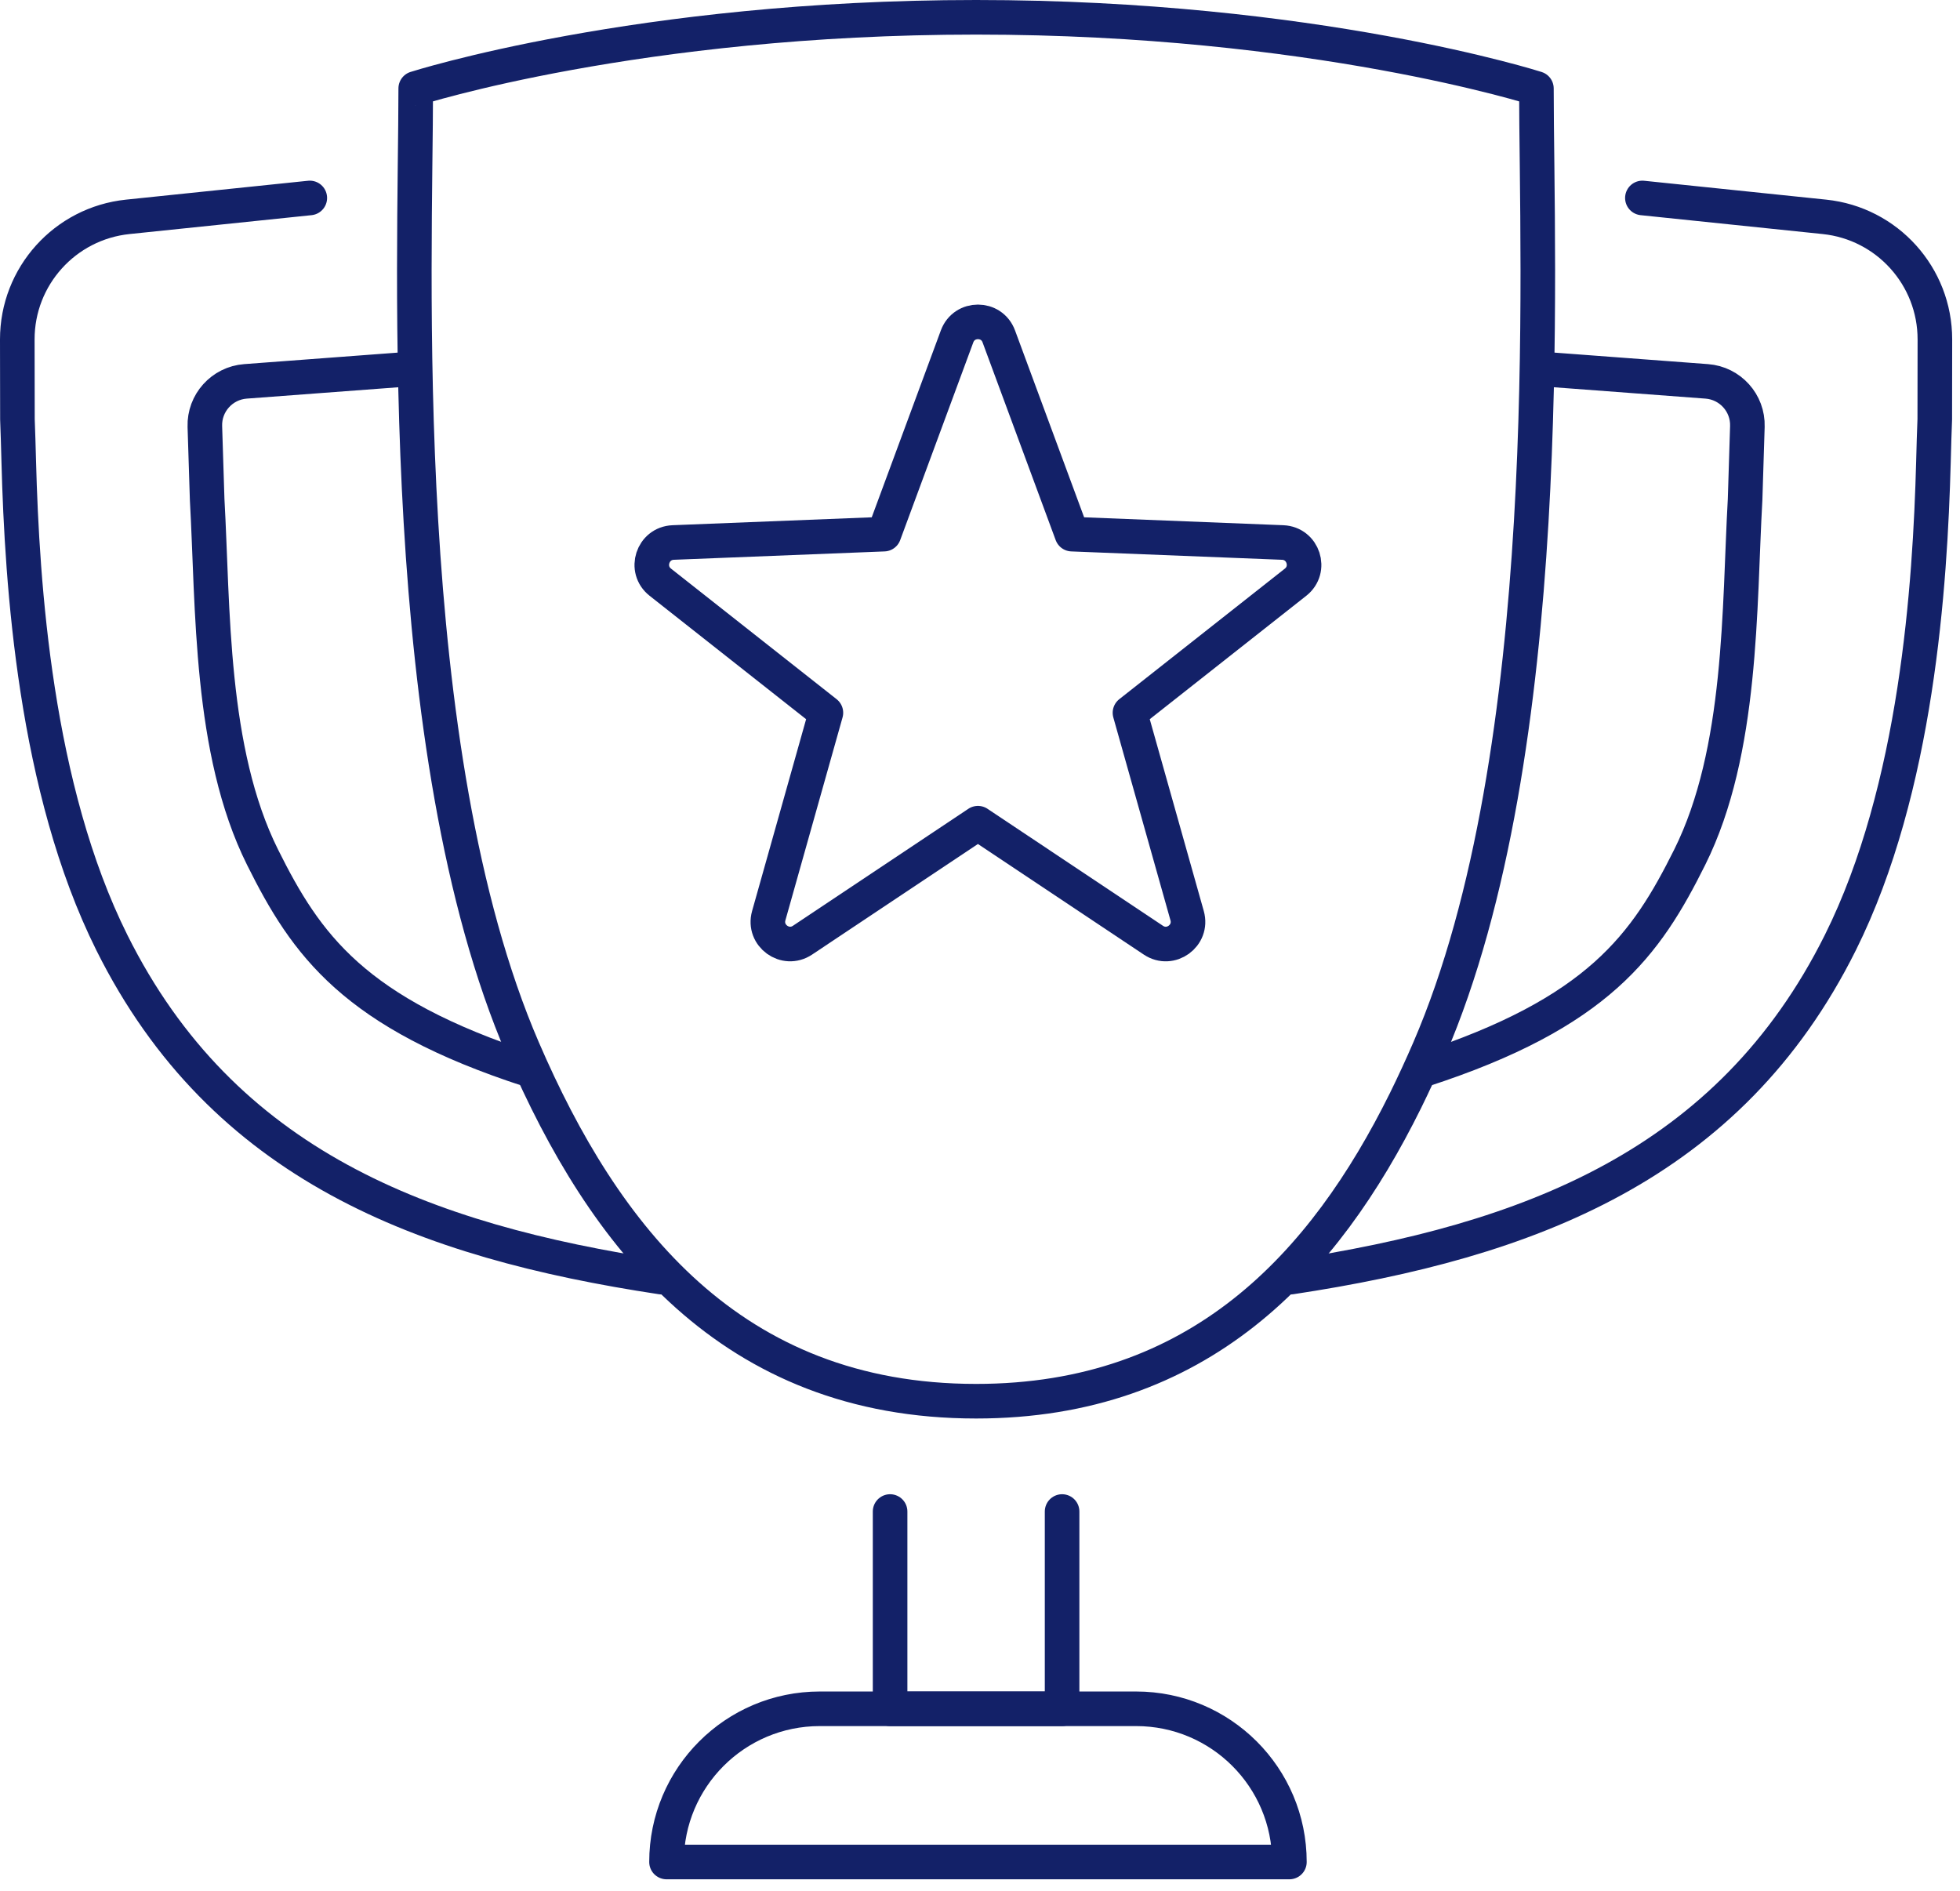
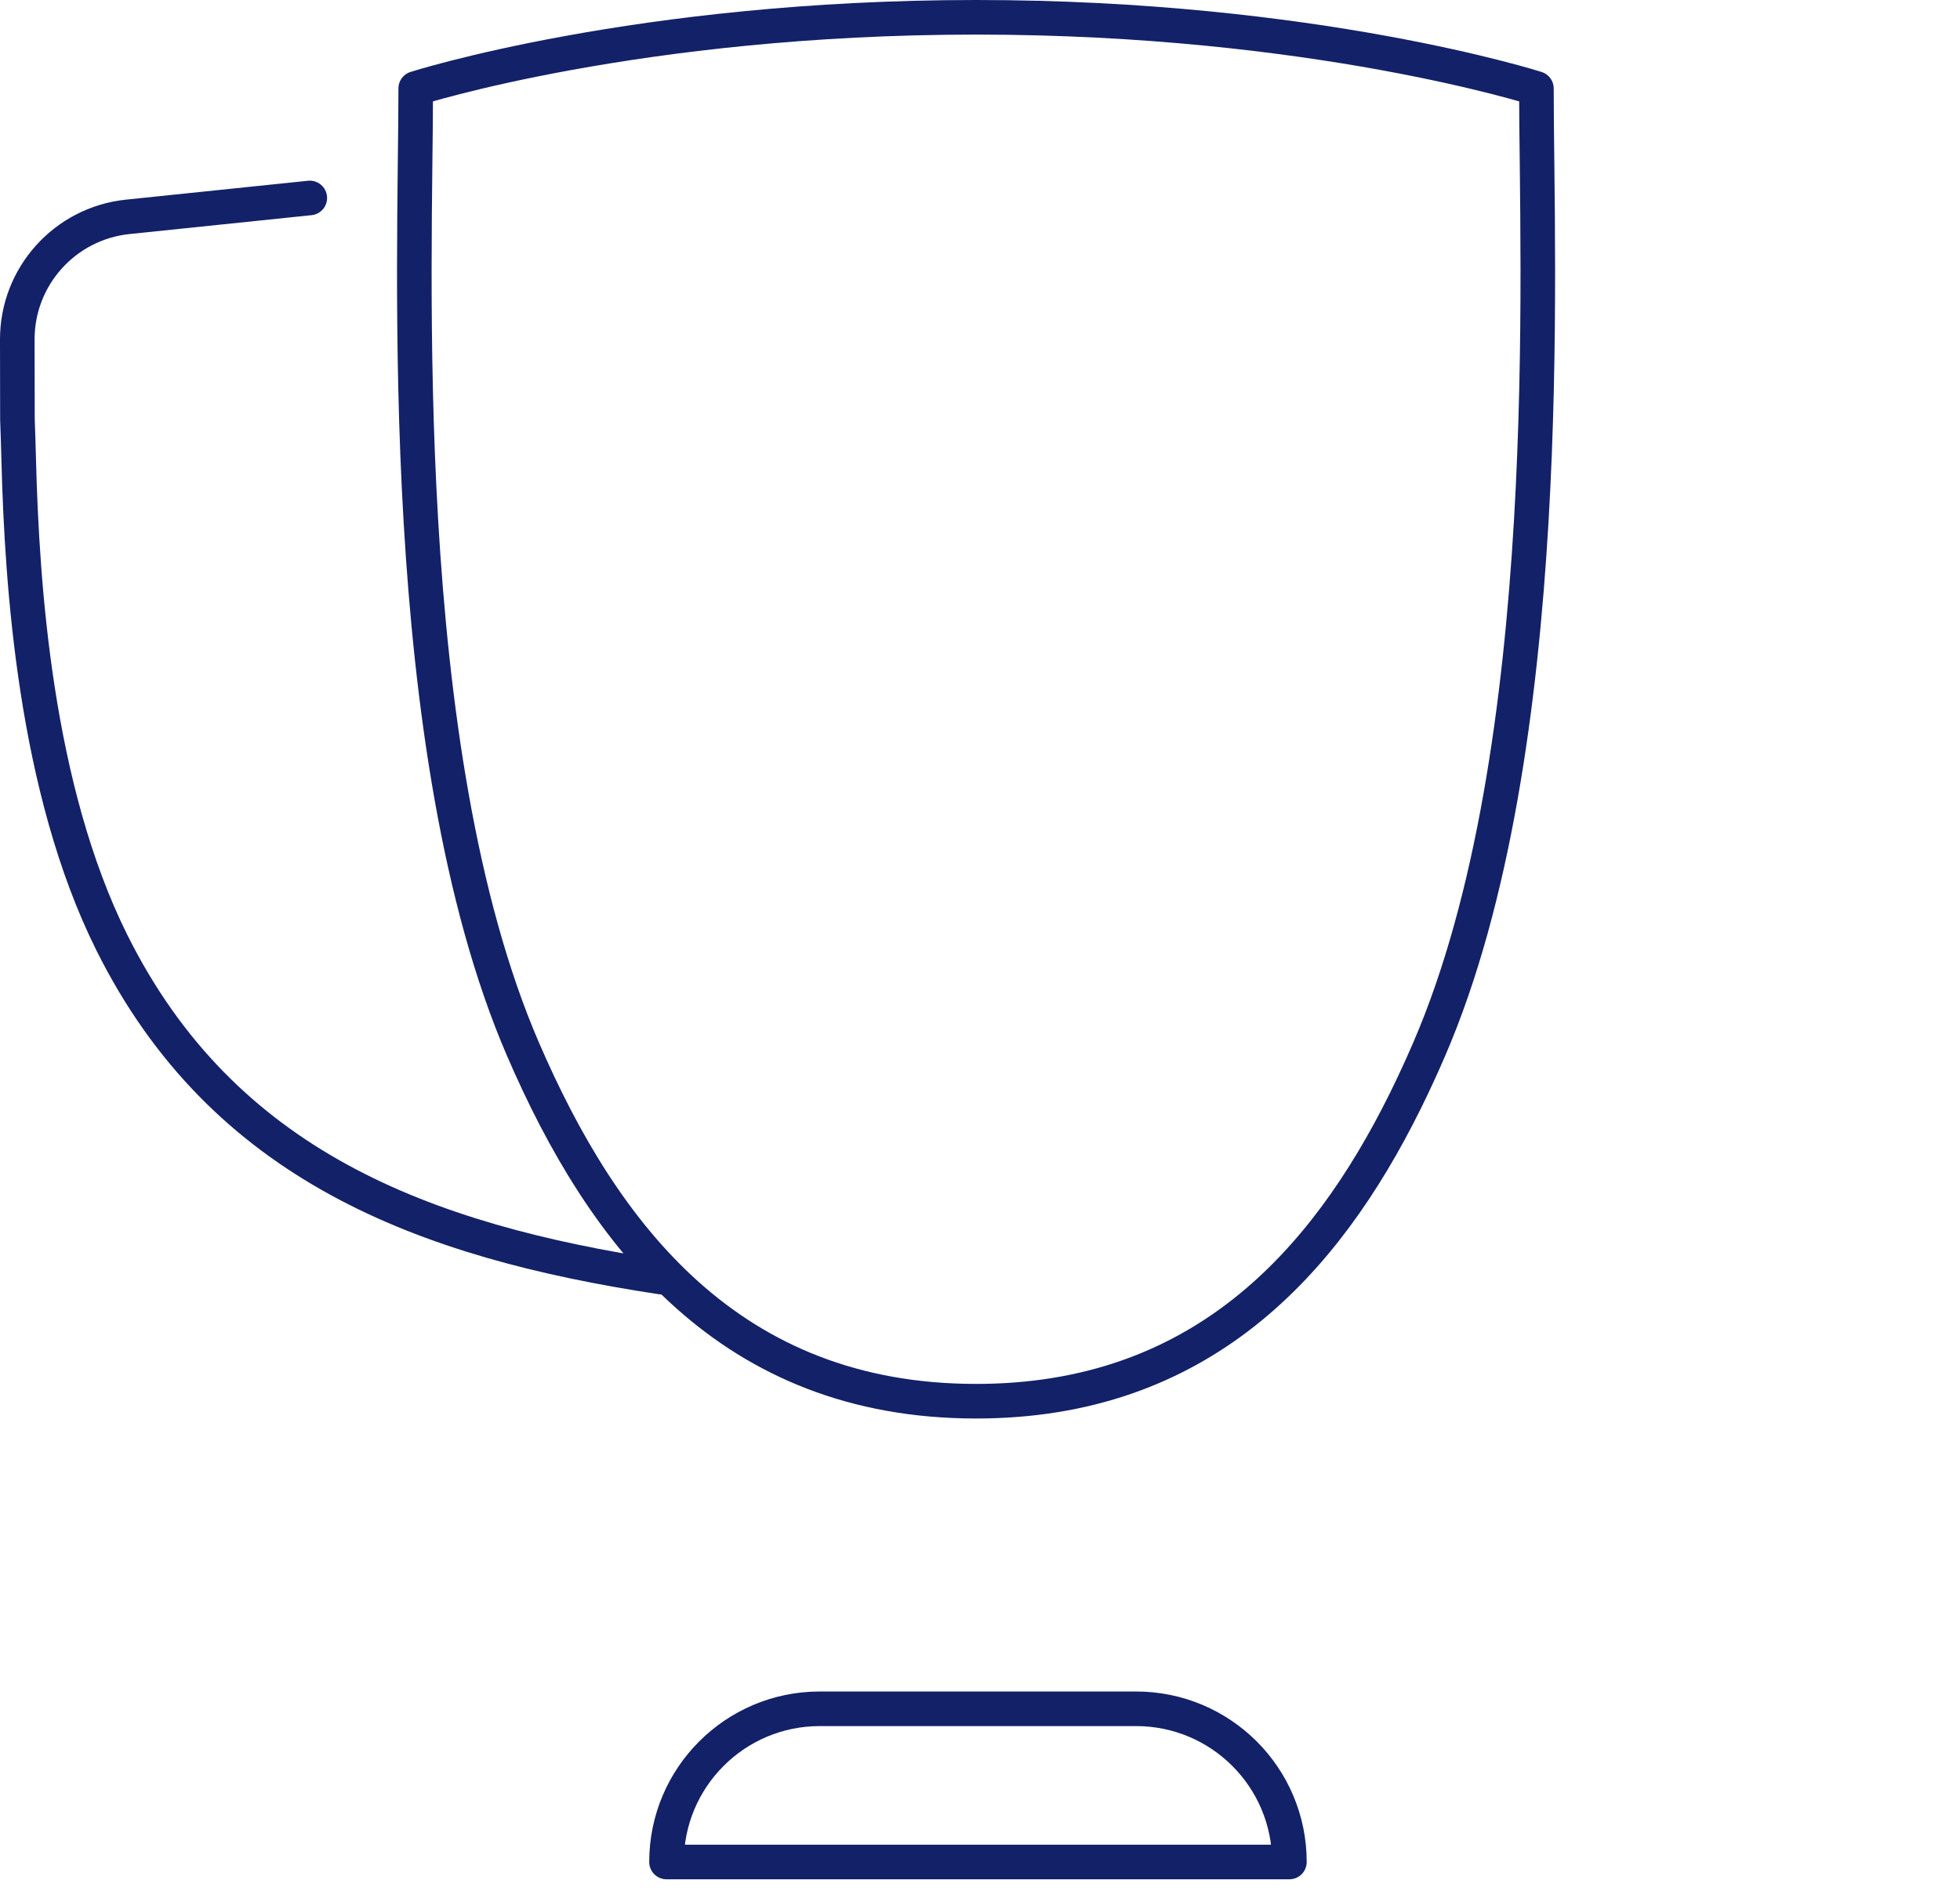
<svg xmlns="http://www.w3.org/2000/svg" width="85" height="82" viewBox="0 0 85 82" fill="none">
-   <path d="M42.411 35.7L34.802 40.774C34.058 41.271 33.096 40.574 33.338 39.712L35.817 30.911L28.635 25.248C27.932 24.693 28.299 23.563 29.194 23.527L38.335 23.164L41.506 14.588C41.817 13.749 43.006 13.749 43.315 14.588L46.486 23.164L55.627 23.527C56.522 23.563 56.889 24.693 56.186 25.248L49.004 30.911L51.483 39.712C51.725 40.574 50.765 41.273 50.019 40.774L42.41 35.7H42.411Z" stroke="#132168" stroke-width="1.5" stroke-linecap="round" stroke-linejoin="round" />
  <path d="M18.031 3.835C18.031 3.835 27.662 0.75 42.331 0.75C57 0.75 66.63 3.837 66.63 3.837C66.63 11.357 67.579 32.538 61.98 45.503C61.656 46.254 61.313 46.998 60.953 47.729C57.42 54.867 51.999 60.767 42.331 60.767C31.671 60.767 26.175 53.595 22.68 45.501C17.08 32.536 18.029 11.357 18.029 3.835H18.031Z" stroke="#132168" stroke-width="1.5" stroke-linecap="round" stroke-linejoin="round" />
-   <path d="M71.226 8.585L79.121 9.404C81.845 9.687 83.915 11.985 83.911 14.723L83.906 18.184C83.883 18.73 83.866 19.356 83.848 20.044C83.705 25.338 83.141 34.2 79.809 40.883C74.997 50.531 66.304 53.823 55.976 55.386" stroke="#132168" stroke-width="1.5" stroke-linecap="round" stroke-linejoin="round" />
-   <path d="M61.674 46.41C69.336 43.928 71.386 40.971 73.278 37.176C75.576 32.568 75.417 26.325 75.68 21.661L75.779 18.496C75.811 17.478 75.035 16.616 74.018 16.539L66.694 15.99" stroke="#132168" stroke-width="1.5" stroke-linecap="round" stroke-linejoin="round" />
  <path d="M13.435 8.585L5.541 9.404C2.816 9.687 0.746 11.985 0.75 14.723L0.756 18.184C0.778 18.73 0.795 19.356 0.814 20.044C0.956 25.338 1.521 34.2 4.853 40.883C9.664 50.531 18.357 53.823 28.686 55.386" stroke="#132168" stroke-width="1.5" stroke-linecap="round" stroke-linejoin="round" />
-   <path d="M22.989 46.41C15.327 43.928 13.278 40.971 11.386 37.176C9.087 32.568 9.246 26.325 8.984 21.661L8.884 18.496C8.852 17.478 9.629 16.616 10.645 16.539L17.969 15.99" stroke="#132168" stroke-width="1.5" stroke-linecap="round" stroke-linejoin="round" />
-   <path d="M46.06 65.551V74.106H38.601V65.551" stroke="#132168" stroke-width="1.5" stroke-linecap="round" stroke-linejoin="round" />
  <path d="M49.272 74.106H35.552C31.881 74.106 28.905 77.081 28.905 80.75H55.918C55.918 77.081 52.942 74.106 49.27 74.106H49.272Z" stroke="#132168" stroke-width="1.5" stroke-linecap="round" stroke-linejoin="round" />
</svg>